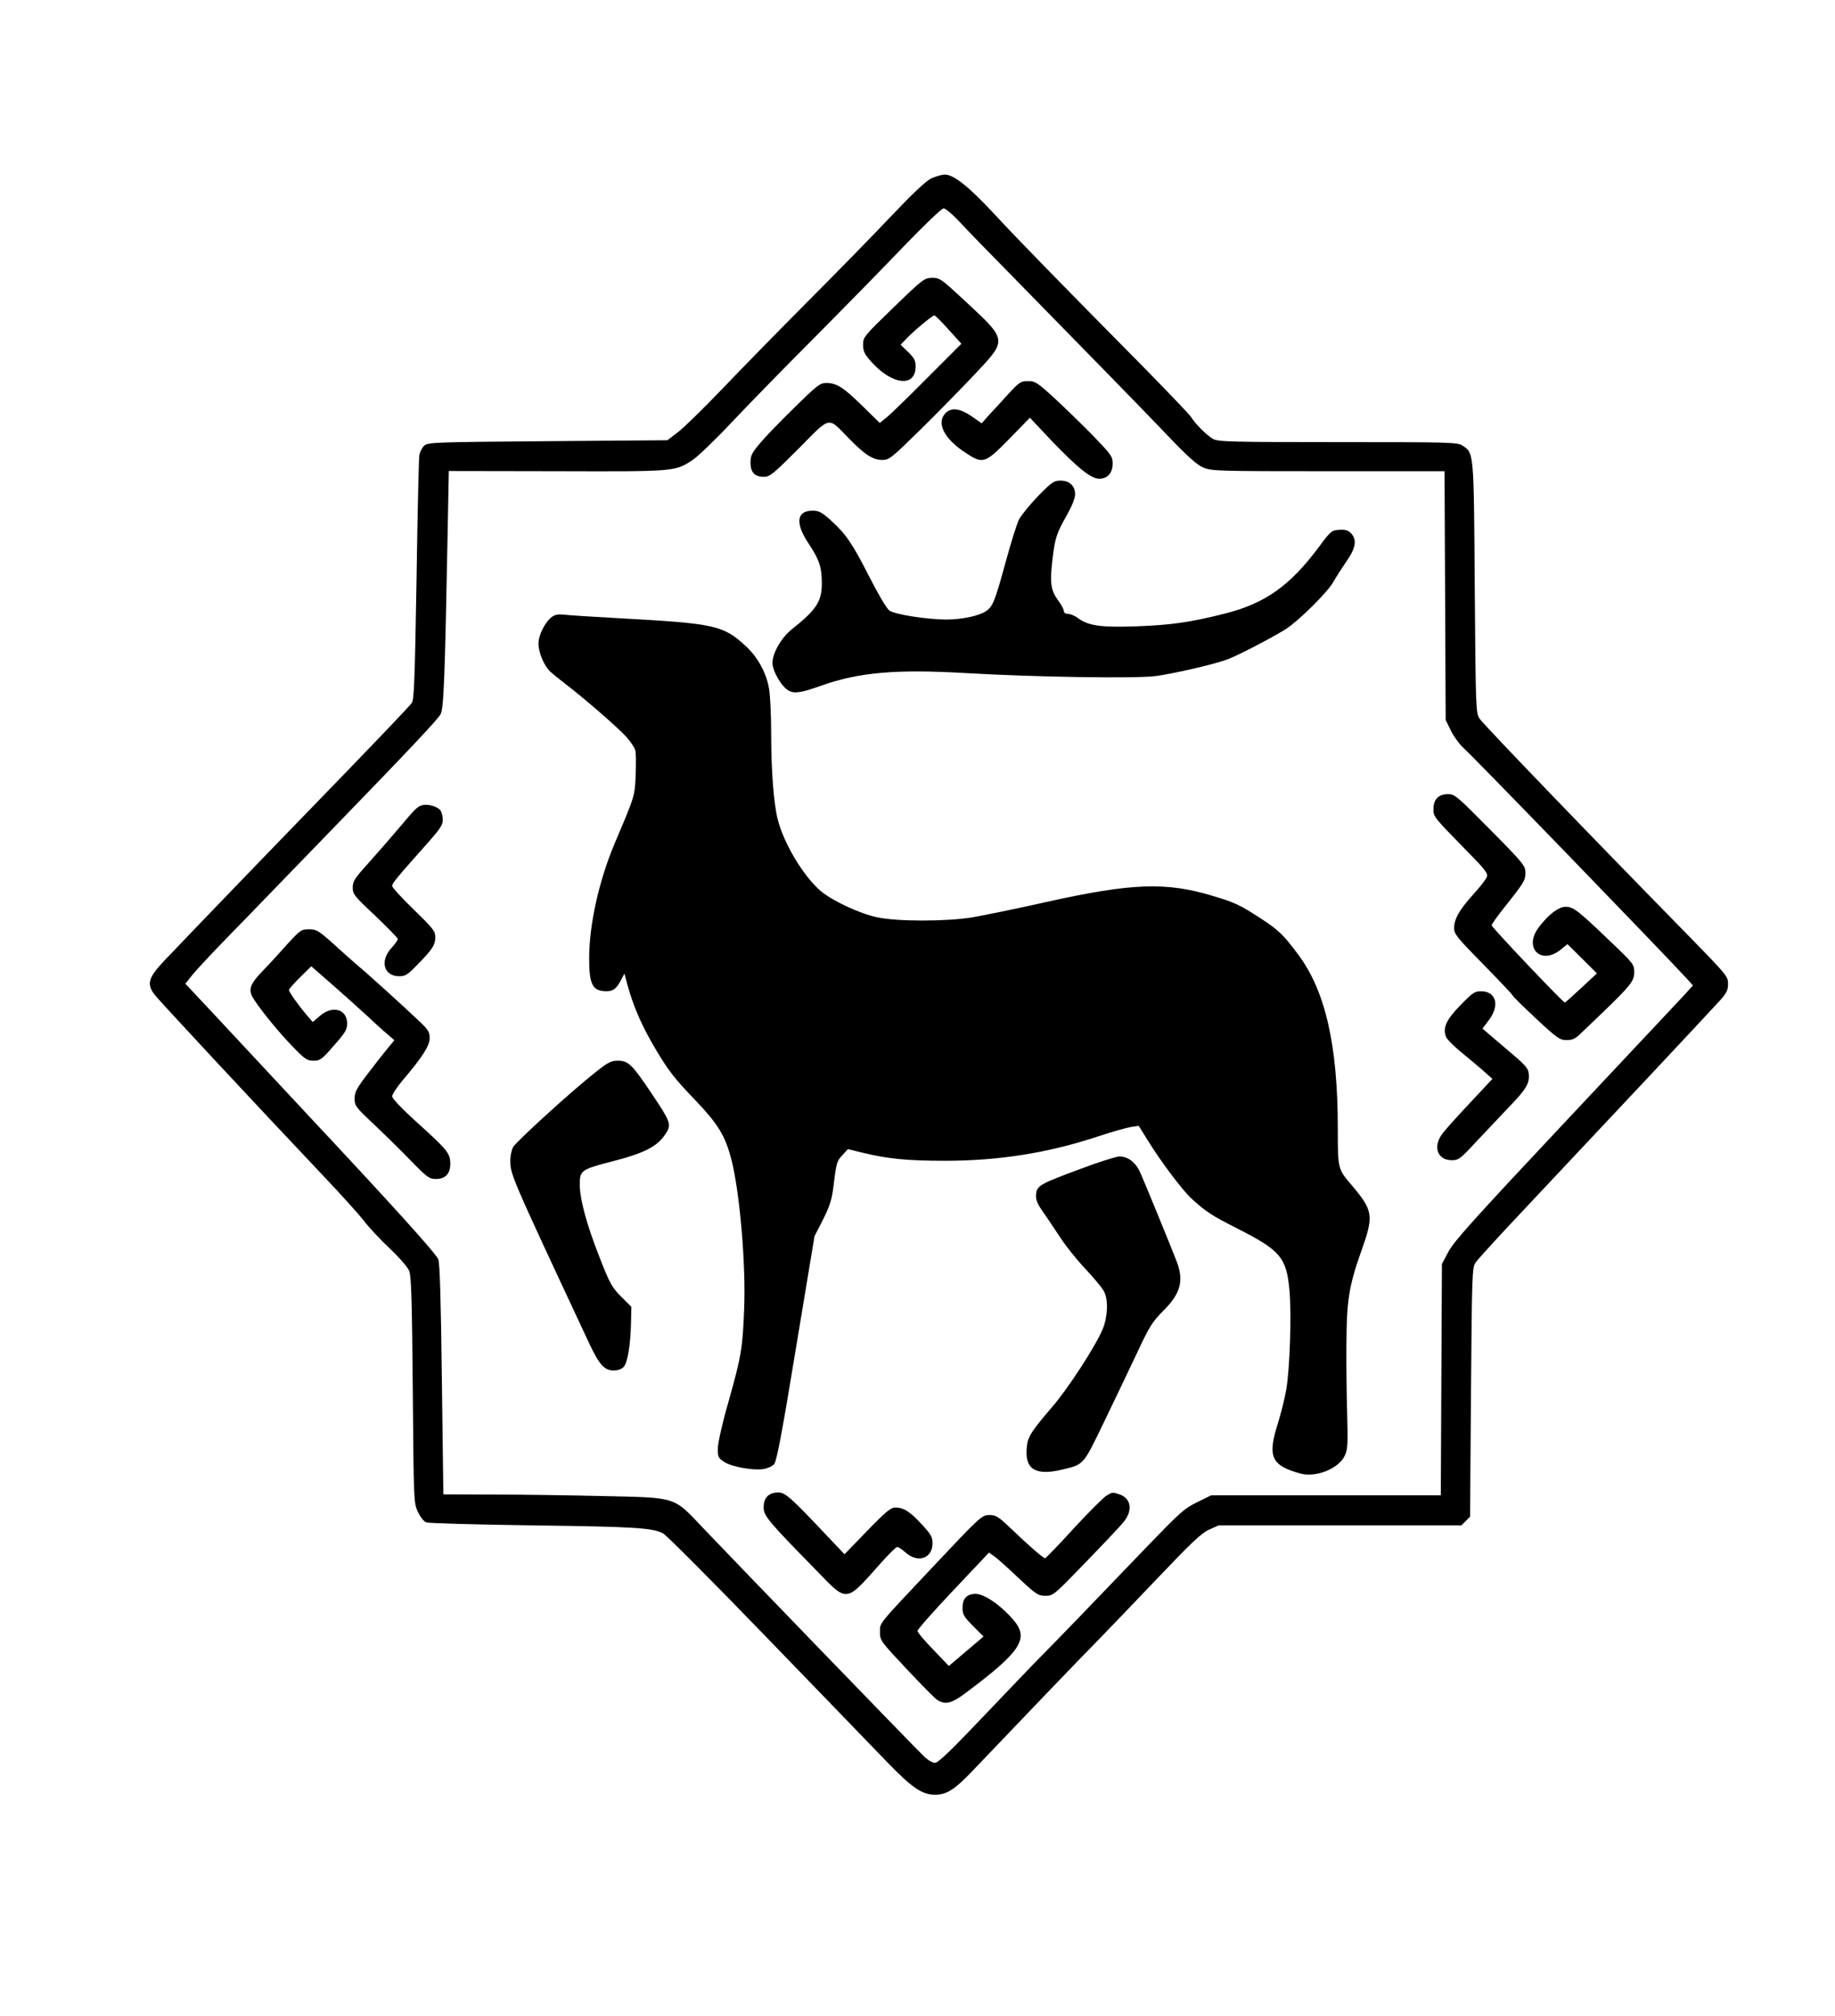
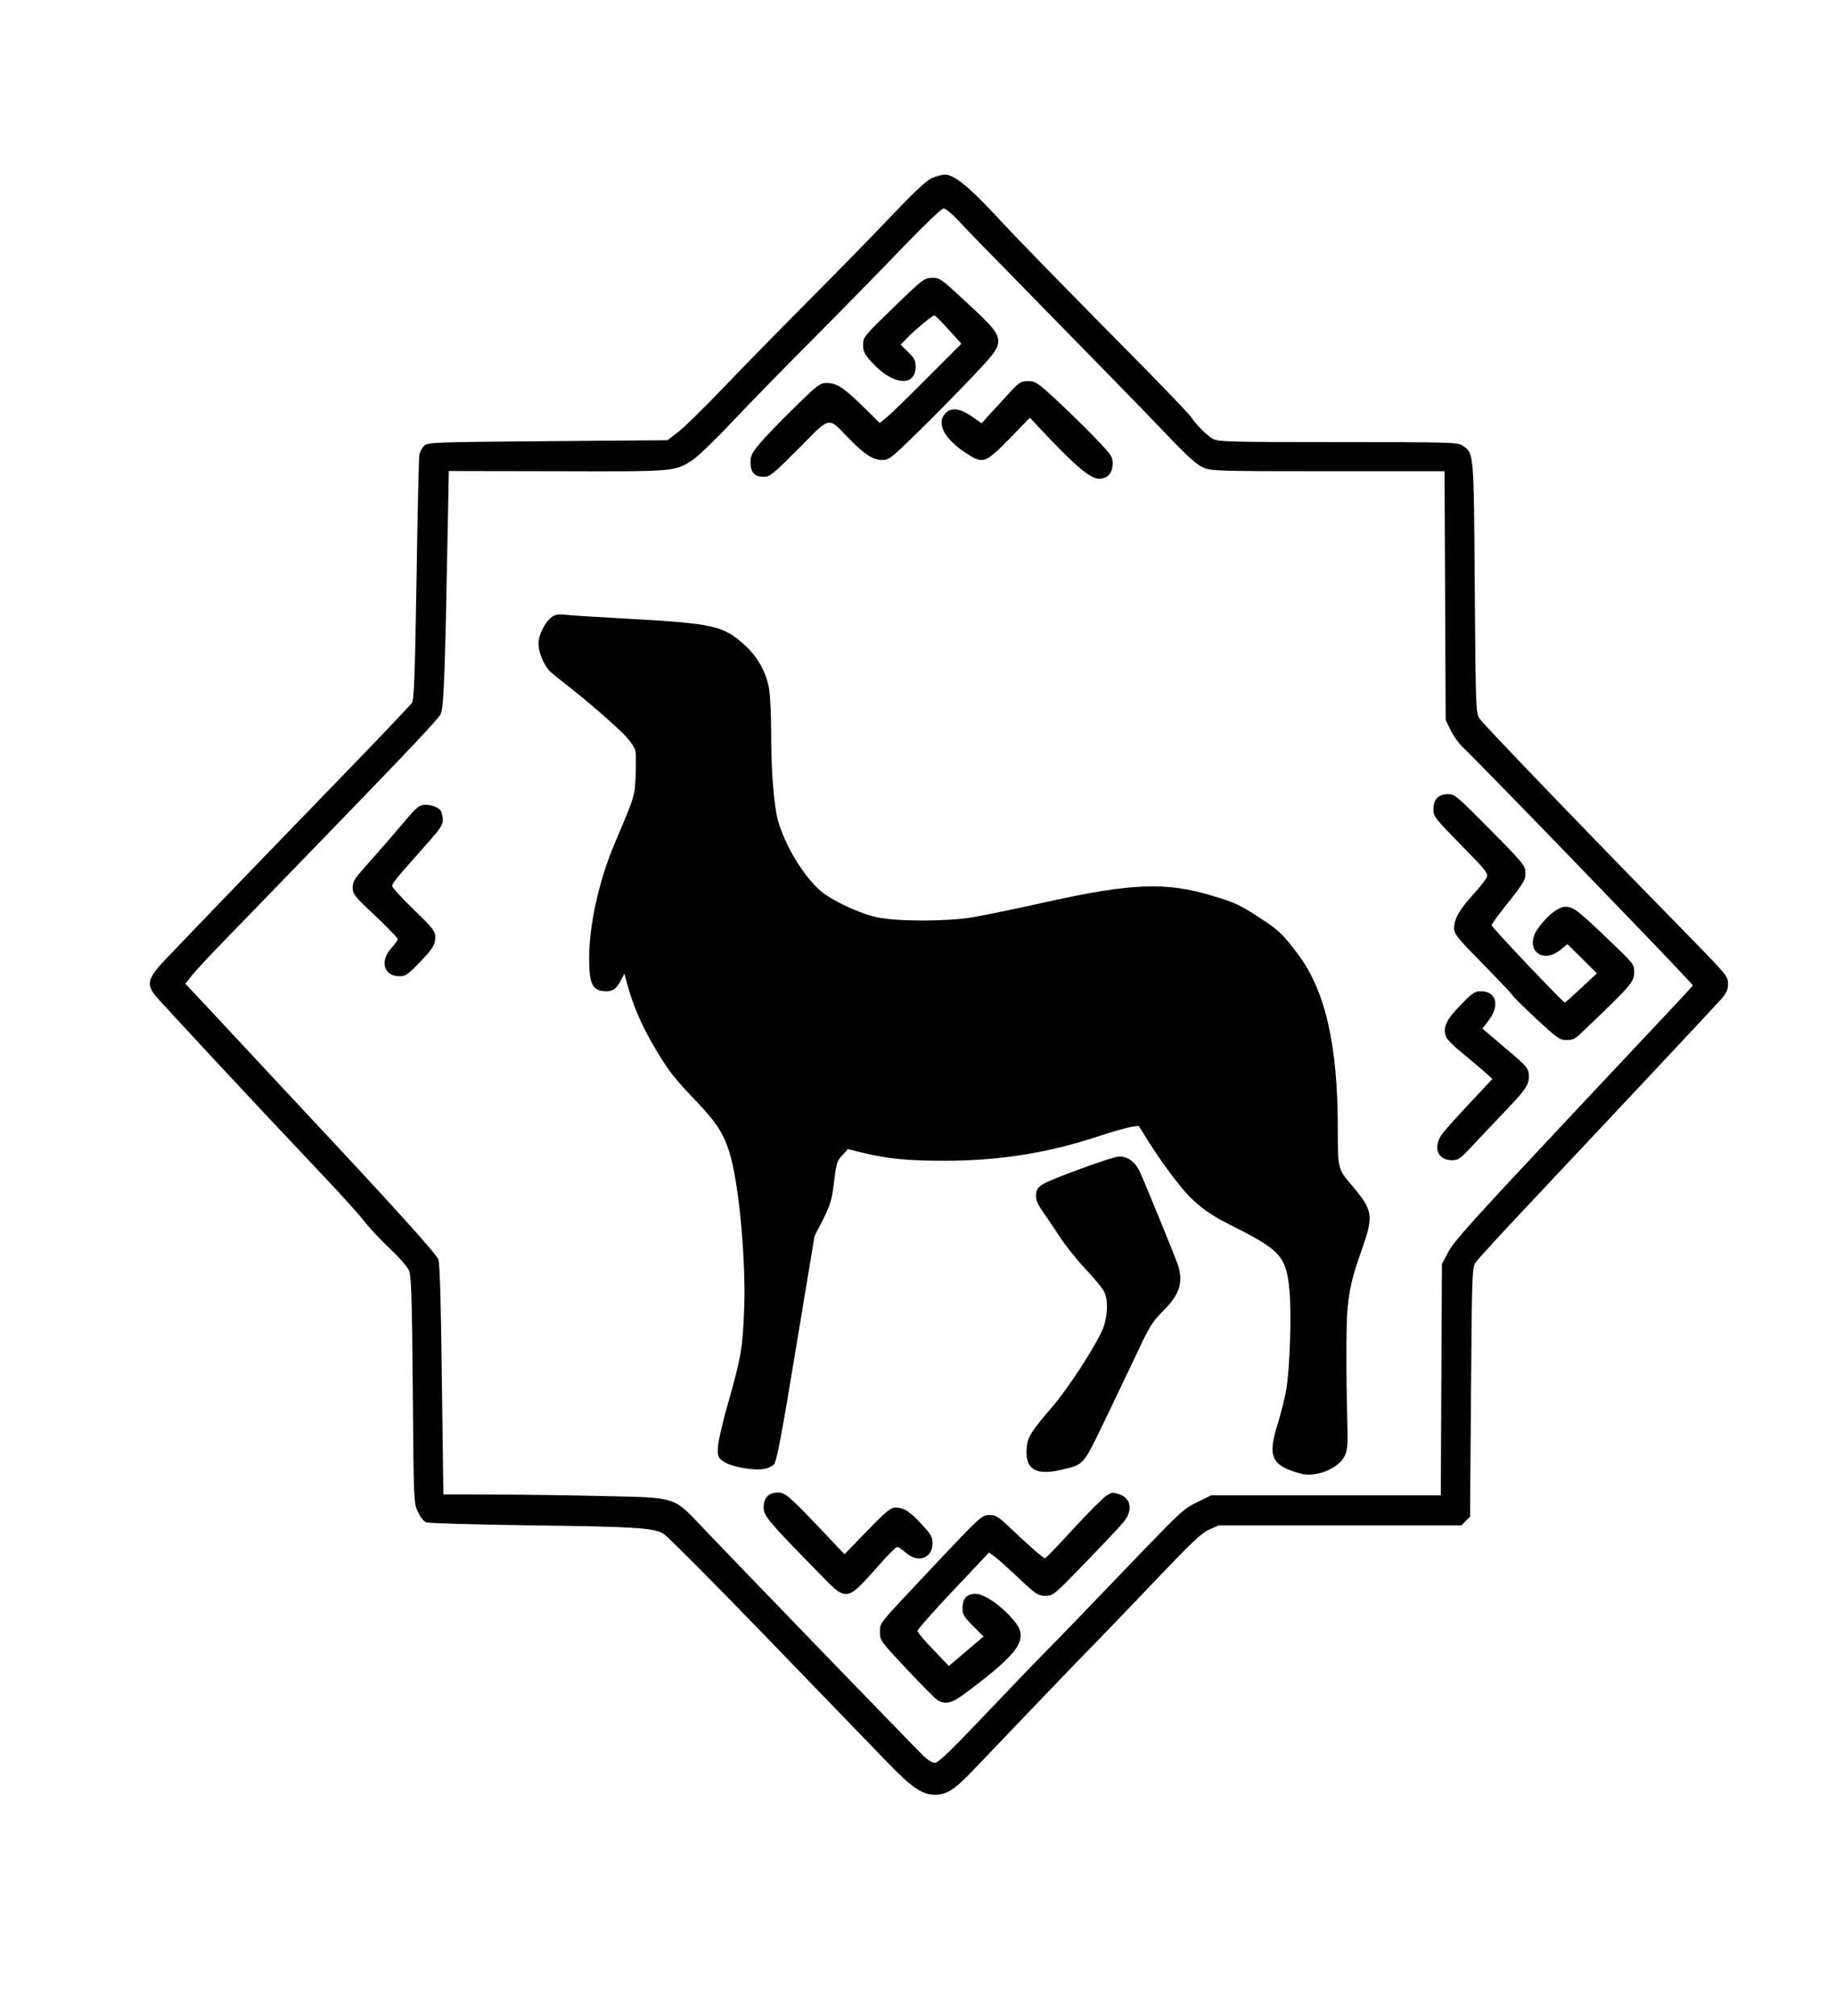
<svg xmlns="http://www.w3.org/2000/svg" version="1.0" width="978" height="1074" viewBox="0 0 978 1074" preserveAspectRatio="xMidYMid meet">
  <g transform="translate(0,1074) scale(0.1,-0.1)" fill="#000000" stroke="none">
    <path d="M4962 9789 c-28 -14 -100 -82 -210 -198 -92 -97 -293 -303 -447 -457 -154 -155 -361 -366 -459 -469 -99 -103 -204 -206 -234 -228 l-55 -42 -638 -5 c-606 -5 -638 -6 -658 -24 -11 -10 -23 -33 -26 -50 -3 -17 -10 -316 -15 -665 -9 -528 -13 -637 -25 -655 -14 -20 -220 -235 -550 -575 -245 -252 -657 -680 -773 -802 -81 -87 -91 -120 -49 -176 21 -29 541 -587 897 -963 97 -102 197 -213 222 -246 26 -34 88 -100 136 -145 52 -49 95 -99 103 -119 11 -28 15 -159 19 -635 5 -591 5 -601 27 -648 13 -27 31 -51 45 -56 13 -5 264 -12 558 -16 552 -7 648 -13 704 -43 18 -9 268 -260 555 -557 288 -297 577 -597 644 -666 129 -133 183 -169 251 -169 61 0 105 28 201 129 199 209 594 621 670 697 44 45 183 190 309 322 186 195 239 246 280 264 l51 23 647 0 647 0 23 23 23 23 5 662 c5 626 6 665 24 691 10 16 129 146 265 290 440 467 967 1029 1039 1108 35 39 42 55 42 88 0 39 -7 47 -208 253 -524 534 -1099 1131 -1117 1160 -19 31 -20 52 -25 697 -5 730 -4 716 -66 757 -27 17 -65 18 -664 18 -574 0 -638 2 -665 17 -32 18 -92 77 -118 118 -9 14 -117 126 -239 251 -477 482 -688 699 -803 823 -138 149 -221 216 -269 216 -17 0 -50 -10 -74 -21z m148 -226 c34 -38 167 -174 294 -303 492 -502 686 -701 821 -842 100 -105 153 -153 185 -167 44 -20 66 -21 667 -21 l622 0 3 -662 3 -663 28 -57 c15 -31 45 -72 66 -91 63 -57 1087 -1115 1195 -1234 l29 -32 -48 -53 c-27 -29 -313 -333 -635 -676 -479 -510 -591 -634 -620 -689 l-35 -66 -3 -616 -3 -616 -612 0 -612 0 -75 -37 c-69 -33 -92 -55 -280 -250 -307 -320 -456 -474 -545 -564 -44 -44 -185 -192 -314 -327 -177 -186 -241 -247 -258 -247 -14 0 -40 16 -62 38 -50 48 -1019 1050 -1171 1210 -163 172 -138 164 -530 173 -173 4 -437 8 -586 8 l-271 1 -8 613 c-5 423 -11 620 -19 639 -14 33 -237 280 -712 787 -198 212 -422 452 -498 534 l-138 147 38 48 c21 26 106 117 189 202 83 85 216 222 295 304 80 82 206 213 281 290 393 405 542 564 557 591 17 32 23 183 38 978 l6 318 577 -1 c635 -2 629 -2 724 61 26 17 121 108 210 203 89 94 288 298 442 452 154 155 367 372 473 483 108 112 201 201 211 201 10 0 46 -30 81 -67z" />
    <path d="M4762 9102 c-158 -153 -162 -158 -162 -198 0 -34 7 -50 42 -89 111 -126 238 -141 238 -27 0 31 -7 45 -40 77 l-40 39 28 29 c37 40 141 127 152 127 4 0 39 -34 76 -76 l68 -75 -180 -180 c-98 -99 -196 -194 -217 -211 l-38 -31 -92 90 c-102 100 -138 123 -193 123 -33 0 -48 -11 -171 -132 -75 -73 -158 -159 -184 -191 -42 -50 -49 -64 -49 -101 0 -52 22 -76 71 -76 32 0 49 14 186 151 174 176 153 171 267 54 85 -87 128 -115 179 -115 36 0 48 10 199 158 88 86 218 219 289 294 180 191 181 182 -50 397 -125 116 -132 121 -173 121 -42 -1 -48 -5 -206 -158z" />
    <path d="M5371 8638 c-36 -40 -82 -90 -103 -112 l-36 -41 -54 38 c-62 42 -107 48 -138 17 -51 -51 -10 -135 102 -209 97 -65 106 -62 237 71 l110 113 114 -121 c141 -147 212 -204 255 -204 45 0 72 30 72 81 0 38 -7 47 -107 151 -60 61 -152 150 -205 199 -90 82 -101 89 -139 89 -39 0 -46 -5 -108 -72z" />
-     <path d="M5533 8098 c-44 -46 -90 -102 -102 -125 -12 -24 -44 -127 -72 -230 -57 -208 -68 -235 -105 -259 -37 -25 -129 -44 -209 -44 -105 0 -276 27 -305 48 -15 11 -59 86 -110 186 -90 176 -121 221 -207 299 -44 39 -60 47 -92 47 -86 0 -94 -67 -21 -176 57 -86 70 -125 70 -212 0 -96 -29 -140 -160 -244 -55 -44 -103 -126 -103 -179 0 -44 49 -128 87 -148 30 -17 68 -11 176 28 200 70 396 87 763 66 374 -22 913 -30 1018 -16 95 13 309 62 379 88 58 21 262 128 319 166 71 48 221 198 247 247 14 25 45 73 69 108 51 72 59 118 24 153 -15 15 -30 19 -62 17 -40 -3 -45 -7 -105 -88 -157 -211 -289 -305 -510 -360 -181 -45 -279 -59 -460 -66 -188 -7 -259 2 -313 41 -18 14 -43 25 -56 25 -14 0 -23 6 -23 15 0 8 -13 34 -30 56 -39 54 -45 90 -32 207 14 125 22 150 77 246 28 50 45 92 45 113 0 45 -30 73 -78 73 -35 0 -46 -8 -119 -82z" />
+     <path d="M5533 8098 z" />
    <path d="M2943 7455 c-37 -26 -73 -97 -73 -143 0 -48 30 -119 63 -150 12 -11 48 -40 79 -64 105 -80 284 -236 327 -284 23 -26 44 -58 47 -71 4 -14 4 -72 2 -131 -5 -115 -4 -110 -113 -367 -83 -197 -135 -431 -135 -610 0 -140 18 -175 93 -175 36 0 54 15 79 64 l16 30 16 -60 c33 -119 78 -222 154 -349 64 -107 98 -151 198 -255 133 -139 169 -198 203 -330 44 -175 77 -557 67 -795 -8 -205 -15 -249 -83 -490 -33 -114 -57 -221 -57 -249 -1 -45 2 -52 32 -72 39 -27 156 -48 211 -39 22 3 47 15 57 26 13 15 41 159 116 617 l99 597 45 88 c35 70 47 105 55 170 17 136 18 141 49 174 l29 32 78 -19 c134 -33 242 -43 438 -43 288 0 548 41 815 129 74 25 154 47 177 51 l42 6 48 -77 c73 -118 185 -266 234 -311 74 -68 109 -91 240 -157 233 -118 265 -156 281 -327 12 -123 3 -421 -17 -534 -8 -48 -29 -129 -45 -181 -56 -175 -34 -223 121 -265 83 -23 206 27 237 97 15 32 16 62 12 217 -3 99 -5 268 -4 375 1 230 13 310 79 495 68 191 64 216 -51 352 -74 87 -74 85 -74 303 0 445 -67 735 -213 928 -75 101 -104 129 -195 188 -113 74 -141 87 -262 123 -247 74 -429 67 -881 -33 -163 -37 -343 -73 -400 -83 -143 -22 -397 -22 -504 1 -93 19 -241 89 -301 140 -92 79 -195 250 -229 381 -21 83 -35 258 -35 460 0 94 -5 199 -11 235 -14 85 -60 170 -127 231 -118 108 -165 118 -657 145 -148 8 -288 17 -310 20 -28 3 -47 0 -62 -11z" />
    <path d="M7660 6490 c-13 -13 -20 -33 -20 -58 0 -43 -3 -40 183 -230 90 -91 108 -114 102 -132 -4 -12 -36 -54 -72 -93 -75 -83 -103 -132 -103 -181 0 -31 15 -50 155 -192 85 -87 155 -161 155 -164 0 -4 56 -60 125 -124 116 -108 128 -116 165 -116 33 0 47 7 83 43 25 23 75 72 113 108 144 139 164 164 164 210 0 42 -3 46 -130 167 -170 163 -195 182 -236 182 -38 0 -96 -45 -146 -114 -77 -106 15 -197 118 -116 l38 31 79 -78 78 -78 -83 -77 c-46 -43 -85 -78 -88 -78 -10 0 -390 401 -390 411 0 6 30 49 68 96 106 133 112 144 112 185 0 36 -10 49 -187 228 -178 180 -190 190 -225 190 -25 0 -45 -7 -58 -20z" />
    <path d="M2255 6452 c-29 -6 -39 -16 -129 -123 -45 -53 -118 -137 -163 -187 -73 -81 -83 -96 -83 -130 0 -35 8 -45 120 -150 66 -63 120 -118 120 -124 0 -6 -16 -28 -35 -49 -62 -69 -39 -149 43 -149 33 0 45 8 98 63 79 80 94 104 94 146 0 31 -12 46 -115 146 -63 61 -115 118 -115 126 0 14 22 41 201 242 55 63 69 84 69 110 0 18 -6 41 -12 50 -15 20 -64 35 -93 29z" />
-     <path d="M1524 5703 c-43 -49 -100 -110 -126 -137 -62 -64 -74 -95 -54 -133 24 -47 140 -191 218 -270 63 -65 75 -73 109 -73 35 0 44 6 108 80 62 70 71 85 71 119 0 76 -79 98 -146 39 l-37 -32 -34 39 c-43 51 -93 121 -93 132 0 5 27 35 59 67 l60 59 118 -103 c65 -57 147 -131 183 -164 36 -34 82 -76 104 -94 l38 -33 -31 -37 c-17 -20 -65 -81 -106 -135 -65 -85 -75 -103 -75 -139 0 -38 5 -45 103 -137 56 -53 145 -140 197 -194 87 -89 98 -97 133 -97 51 0 77 28 77 81 0 55 -16 75 -175 218 -82 74 -135 130 -135 141 0 10 24 47 53 82 109 128 147 188 147 228 0 33 -7 45 -57 92 -82 78 -281 258 -324 293 -20 17 -77 67 -127 113 -85 76 -95 82 -135 82 -42 0 -46 -3 -123 -87z" />
    <path d="M7784 5386 c-77 -78 -97 -124 -76 -171 6 -13 41 -48 79 -79 37 -30 90 -75 118 -99 l49 -44 -116 -124 c-64 -68 -130 -141 -147 -163 -57 -71 -32 -146 47 -146 36 0 45 7 134 103 53 56 130 138 172 182 91 94 108 124 104 173 -3 33 -14 46 -125 139 l-122 104 34 45 c60 79 39 154 -42 154 -33 0 -45 -8 -109 -74z" />
-     <path d="M3173 5028 c-134 -106 -423 -370 -439 -399 -7 -15 -14 -45 -14 -66 0 -80 -6 -67 420 -978 53 -113 81 -145 130 -145 23 0 43 7 54 19 21 23 36 114 39 231 l2 89 -54 54 c-49 49 -60 68 -113 203 -70 177 -108 315 -108 395 0 75 7 80 178 124 173 45 239 80 283 151 28 45 22 61 -80 212 -101 151 -122 172 -178 172 -36 0 -52 -8 -120 -62z" />
    <path d="M5762 4515 c-219 -81 -236 -90 -240 -137 -2 -29 5 -48 38 -95 23 -32 63 -93 91 -135 27 -42 87 -117 133 -166 47 -50 92 -104 100 -121 24 -45 20 -135 -7 -201 -38 -91 -185 -317 -269 -414 -109 -127 -130 -159 -135 -210 -14 -120 42 -158 184 -125 121 29 114 21 224 248 55 113 134 280 177 370 69 148 84 171 144 231 88 88 107 154 73 251 -18 49 -164 407 -198 483 -24 55 -65 86 -112 86 -16 -1 -108 -29 -203 -65z" />
    <path d="M4090 2770 c-13 -13 -20 -33 -20 -60 0 -44 25 -74 278 -332 172 -177 155 -179 350 40 40 45 78 82 84 82 6 0 26 -13 45 -30 65 -58 143 -31 143 49 0 34 -8 48 -57 101 -62 68 -97 90 -141 90 -24 0 -50 -21 -150 -124 l-121 -125 -73 77 c-219 232 -242 252 -281 252 -24 0 -44 -7 -57 -20z" />
    <path d="M5895 2772 c-16 -11 -95 -89 -174 -175 -79 -87 -147 -157 -151 -157 -10 0 -88 68 -181 157 -67 64 -81 73 -114 73 -43 0 -46 -3 -321 -295 -279 -296 -264 -278 -264 -329 0 -44 3 -48 140 -194 77 -82 151 -157 164 -166 45 -29 78 -21 163 44 289 217 330 284 241 385 -67 77 -153 135 -198 135 -47 0 -70 -24 -70 -75 0 -34 7 -47 56 -96 l56 -56 -93 -79 -92 -78 -83 87 c-46 47 -84 92 -84 100 0 8 86 105 191 216 l190 201 27 -19 c15 -10 73 -62 129 -115 96 -90 106 -96 145 -96 41 0 45 3 215 179 95 98 187 195 203 216 48 60 38 123 -21 144 -41 14 -39 14 -74 -7z" />
  </g>
</svg>